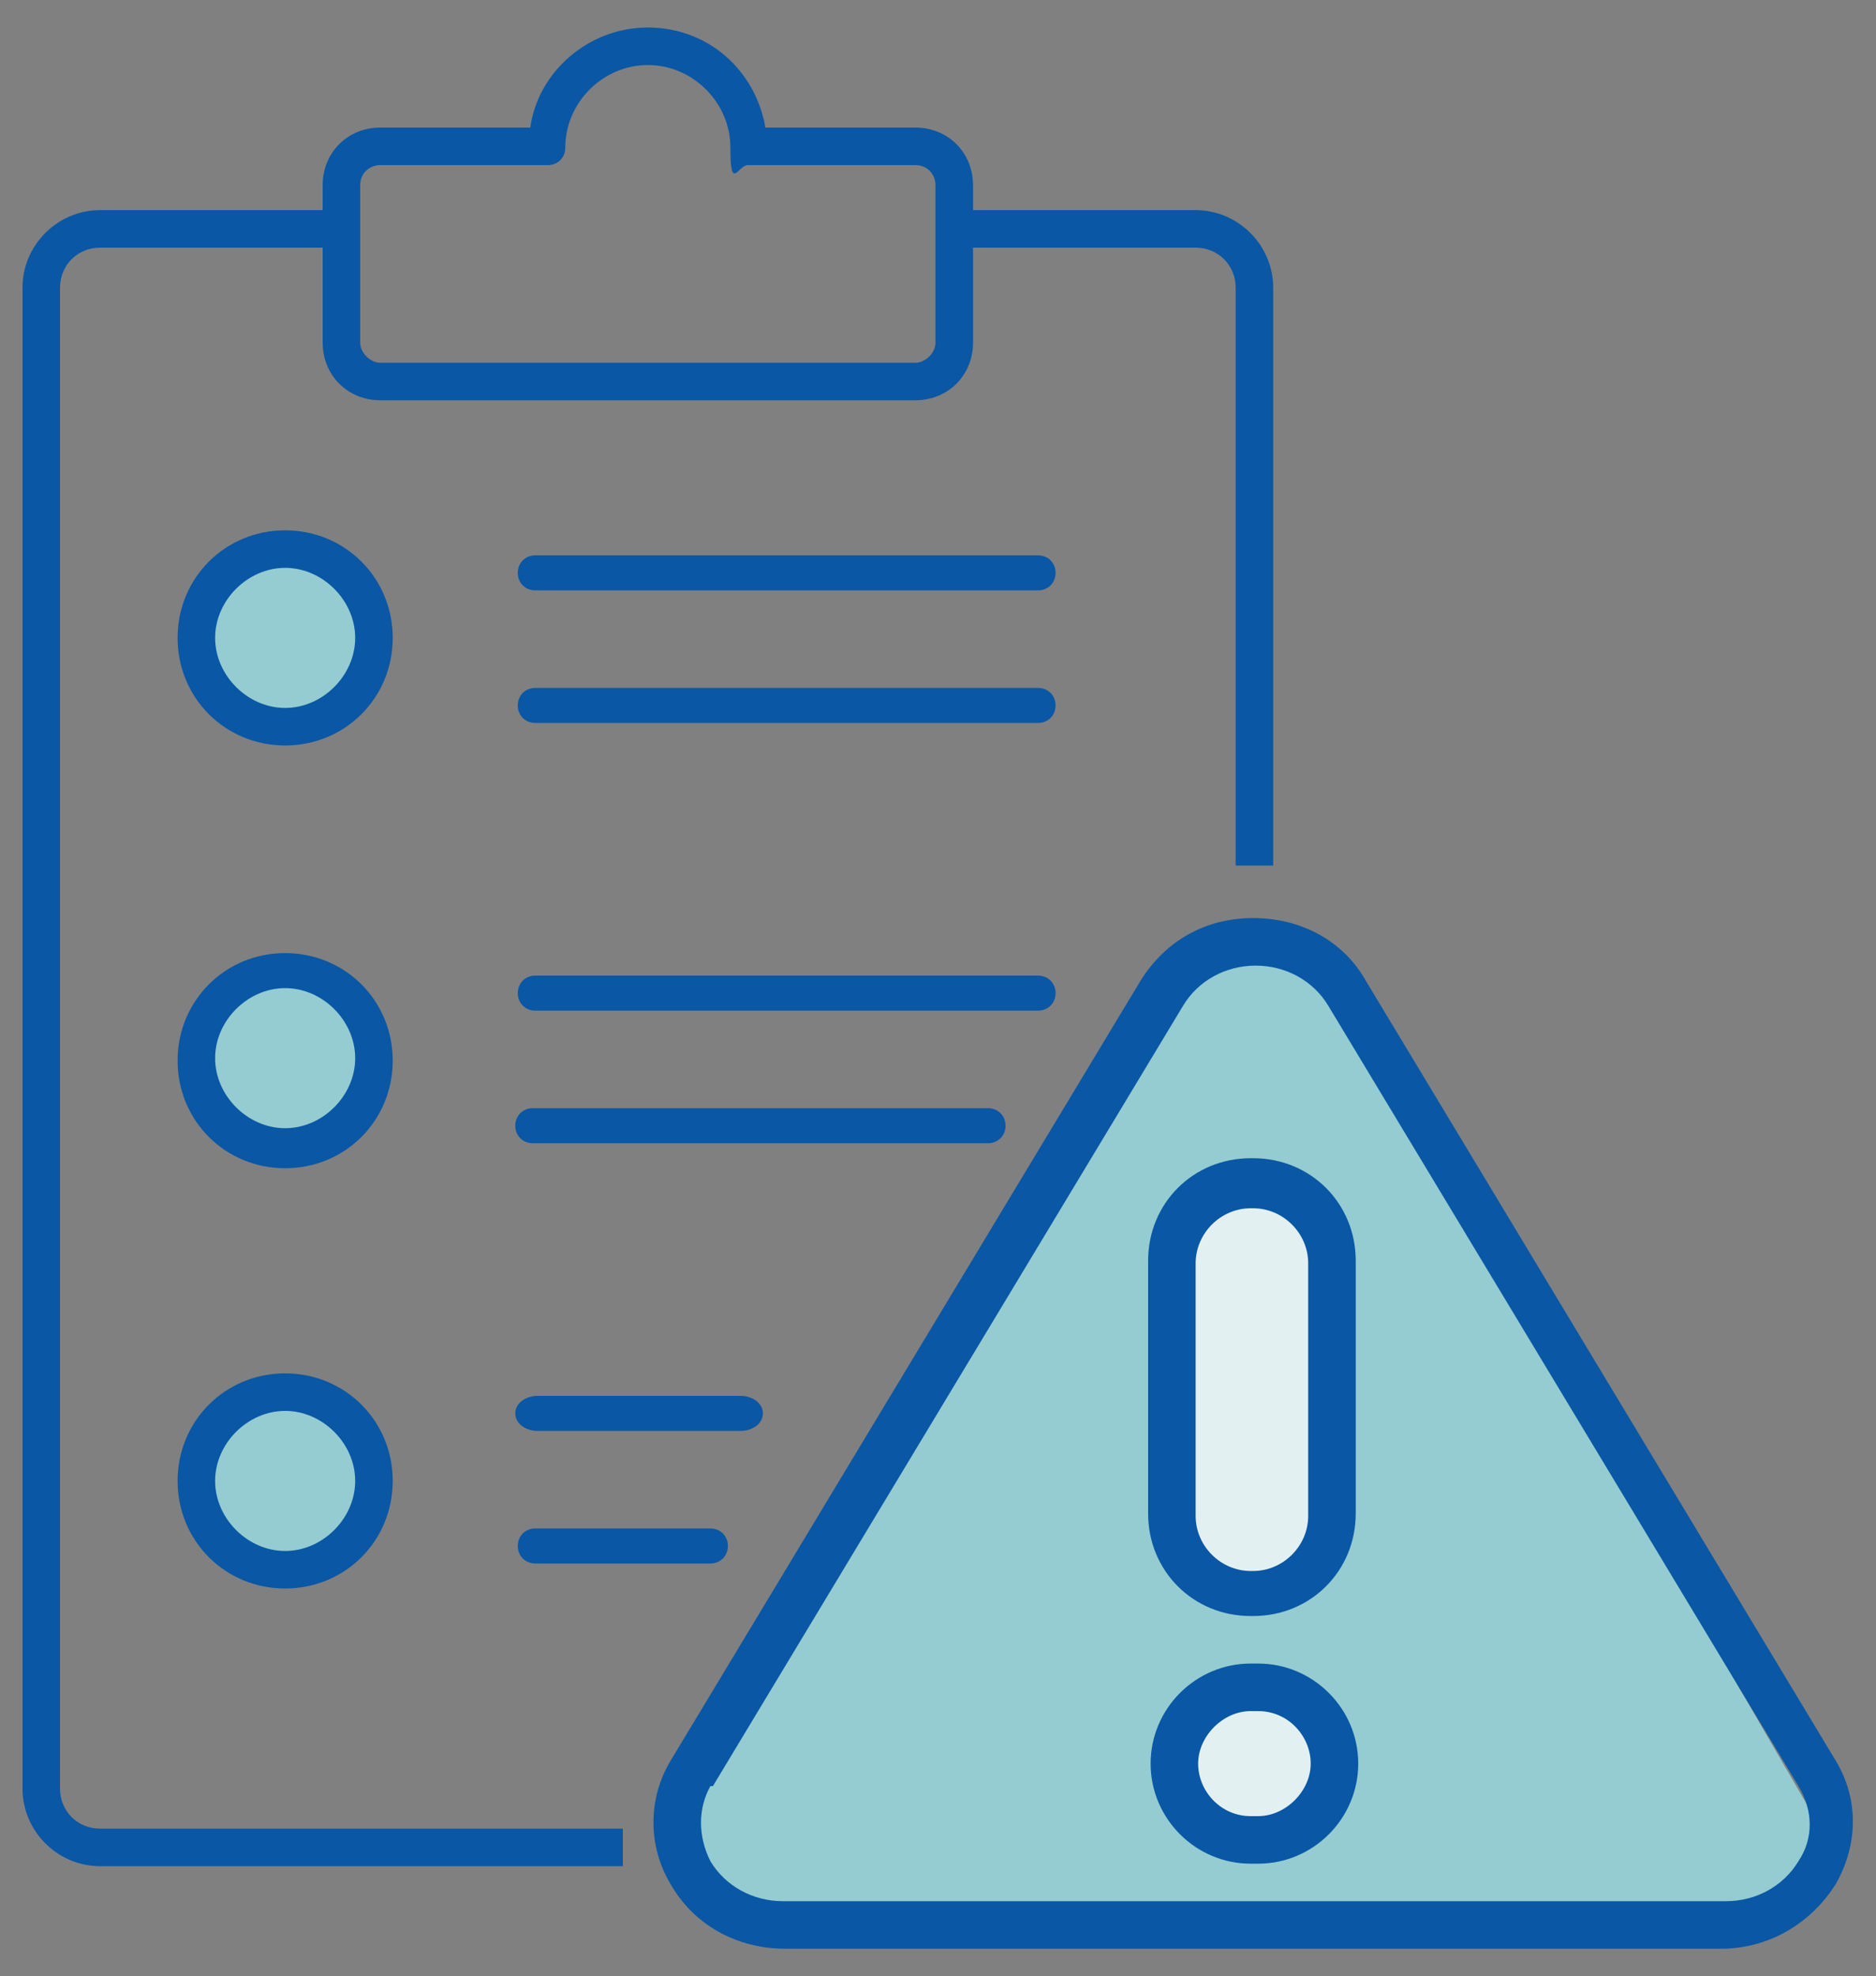
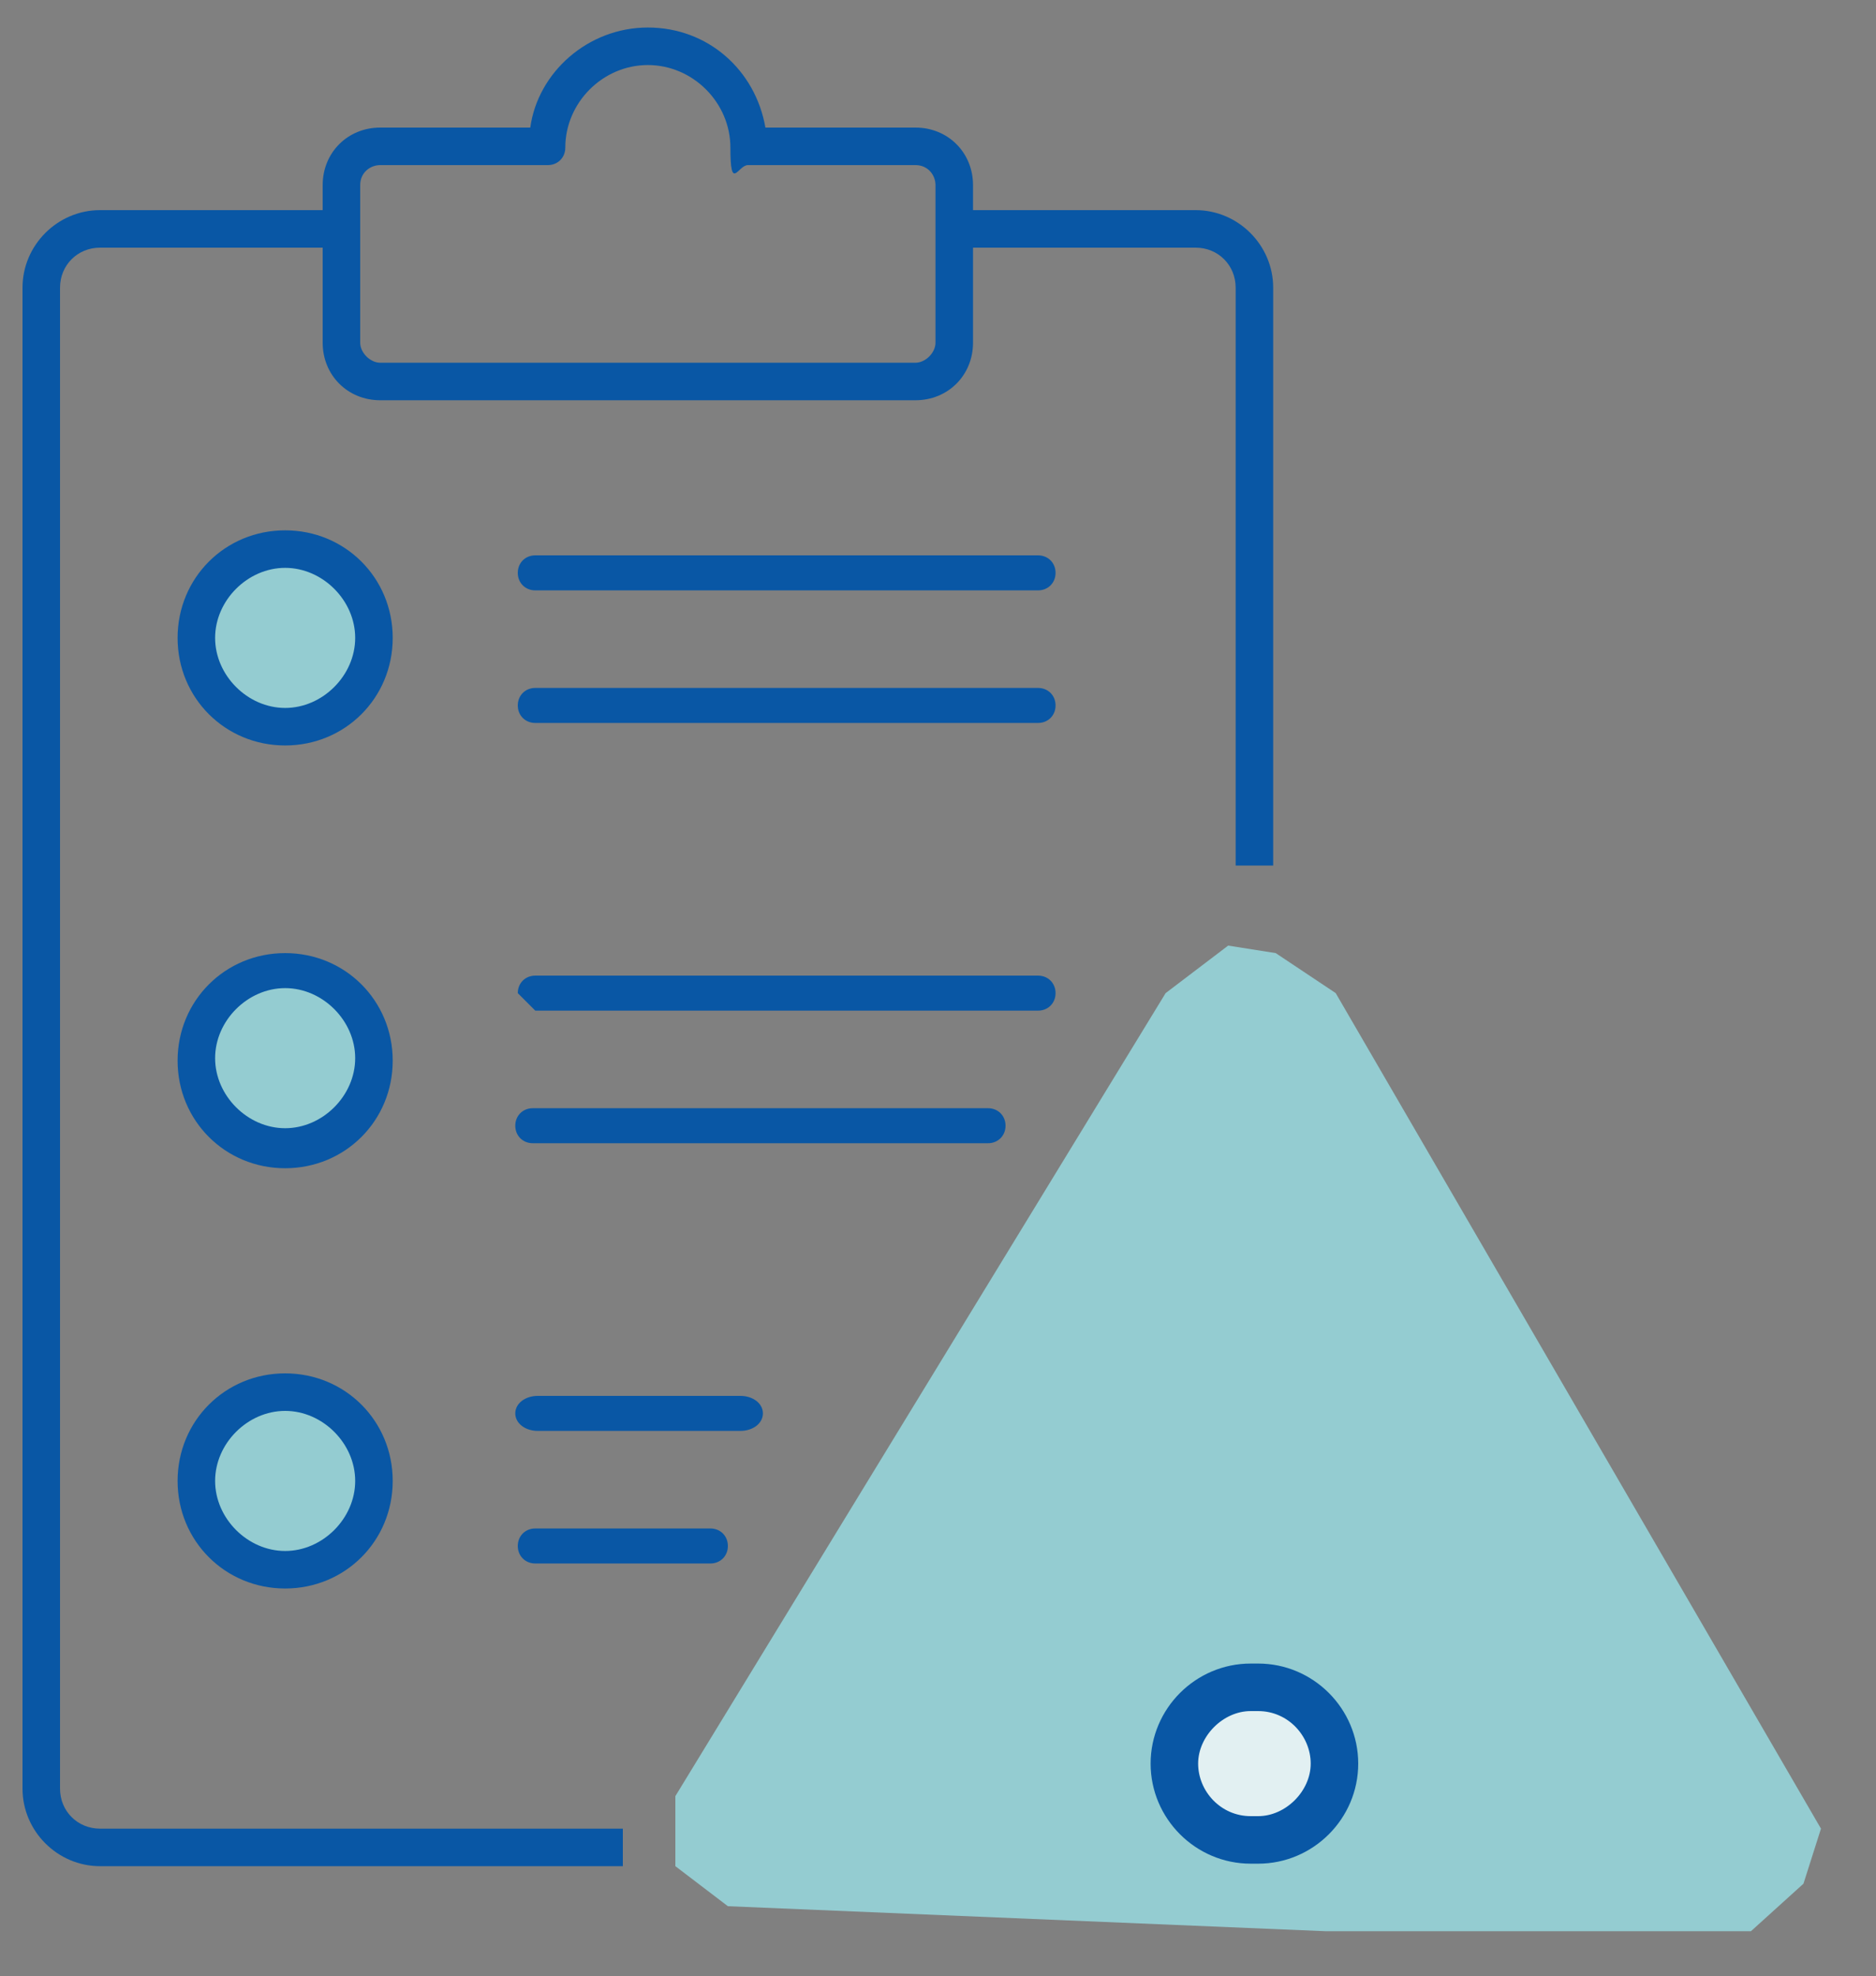
<svg xmlns="http://www.w3.org/2000/svg" id="Capa_1" version="1.1" viewBox="0 0 75 79">
  <rect x="0" y="0" width="75" height="79" fill="#808080" stroke="none" />
  <defs>
    <style>
      .st0 {
        fill: #e2f0f2;
      }

      .st1 {
        fill: #94ccd1;
      }

      .st2 {
        fill: #0957a5;
      }
    </style>
  </defs>
  <g>
    <path class="st1" d="M11.4,28.5c1.7,0,3-1.4,3-3s-1.4-3-3-3-3,1.4-3,3,1.4,3,3,3" />
    <path class="st1" d="M11.4,45.4c1.7,0,3-1.4,3-3s-1.4-3-3-3-3,1.4-3,3,1.4,3,3,3" />
    <path class="st1" d="M11.4,62.2c1.7,0,3-1.4,3-3s-1.4-3-3-3-3,1.4-3,3,1.4,3,3,3" />
  </g>
  <polygon class="st1" points="46.6 39.7 27 71.8 27 74.6 29.1 76.2 53 77.2 70 77.2 72.1 75.3 72.8 73.1 53.4 39.7 51 38.1 49.1 37.8 46.6 39.7" />
  <path class="st0" d="M50.5,73.5c1.7,0,3-1.4,3-3.1s-1.4-3-3-3-3,1.4-3,3,1.4,3.1,3,3.1" />
-   <polygon class="st0" points="46.7 53 47.4 48.7 49.9 47.4 51.5 47.4 52.8 50.2 53.5 54.1 53.5 58.5 53.5 61.9 50.5 63.5 47.4 61.9 46.7 53" />
  <g>
    <path class="st2" d="M11.4,28.3c-1.5,0-2.8-1.3-2.8-2.8s1.3-2.8,2.8-2.8,2.8,1.3,2.8,2.8-1.3,2.8-2.8,2.8M11.4,21.2c-2.4,0-4.3,1.9-4.3,4.3s1.9,4.3,4.3,4.3,4.3-1.9,4.3-4.3-1.9-4.3-4.3-4.3" />
    <path class="st2" d="M11.4,45.1c-1.5,0-2.8-1.3-2.8-2.8s1.3-2.8,2.8-2.8,2.8,1.3,2.8,2.8-1.3,2.8-2.8,2.8M11.4,38.1c-2.4,0-4.3,1.9-4.3,4.3s1.9,4.3,4.3,4.3,4.3-1.9,4.3-4.3-1.9-4.3-4.3-4.3" />
    <path class="st2" d="M11.4,62c-1.5,0-2.8-1.3-2.8-2.8s1.3-2.8,2.8-2.8,2.8,1.3,2.8,2.8-1.3,2.8-2.8,2.8M11.4,54.9c-2.4,0-4.3,1.9-4.3,4.3s1.9,4.3,4.3,4.3,4.3-1.9,4.3-4.3-1.9-4.3-4.3-4.3" />
    <path class="st2" d="M21.4,23.6h20.1c.4,0,.7-.3.7-.7s-.3-.7-.7-.7h-20.1c-.4,0-.7.3-.7.7s.3.7.7.7" />
    <path class="st2" d="M21.4,28.9h20.1c.4,0,.7-.3.7-.7s-.3-.7-.7-.7h-20.1c-.4,0-.7.3-.7.7s.3.7.7.7" />
    <path class="st2" d="M28.4,61.1h-7c-.4,0-.7.3-.7.7s.3.7.7.7h7c.4,0,.7-.3.7-.7s-.3-.7-.7-.7" />
    <path class="st2" d="M24.9,73.1H4c-.9,0-1.6-.7-1.6-1.6V11.5c0-.9.7-1.6,1.6-1.6h8.9v3.8c0,1.3,1,2.3,2.3,2.3h21.4c1.3,0,2.3-1,2.3-2.3v-3.8h8.9c.9,0,1.6.7,1.6,1.6v23.1h1.5c0,0,0-23.1,0-23.1,0-1.7-1.4-3.1-3.1-3.1h-8.9v-1c0-1.3-1-2.3-2.3-2.3h-6c-.4-2.3-2.3-4-4.7-4s-4.4,1.8-4.7,4h-6c-1.3,0-2.3,1-2.3,2.3v1H4c-1.7,0-3.1,1.4-3.1,3.1v60c0,1.7,1.4,3.1,3.1,3.1h20.9v-1.5ZM14.4,7.4c0-.5.4-.8.8-.8h6.7c.4,0,.7-.3.7-.7,0-1.8,1.5-3.3,3.3-3.3s3.3,1.5,3.3,3.3.3.7.7.7h6.7c.5,0,.8.4.8.8v6.3c0,.4-.4.8-.8.8H15.2c-.4,0-.8-.4-.8-.8v-6.3Z" />
-     <path class="st2" d="M28.5,71.4l18.8-31.2c.6-1,1.7-1.6,2.9-1.6s2.3.6,2.9,1.6l18.8,31.2c.6,1,.6,2.1,0,3-.6,1-1.7,1.6-2.9,1.6H31.3c-1.2,0-2.3-.6-2.9-1.6-.5-1-.5-2.1,0-3M31.3,77.9h37.5c1.9,0,3.6-1,4.6-2.6.9-1.6.9-3.4,0-4.9l-18.8-31.2c-.9-1.6-2.6-2.5-4.5-2.5s-3.5.9-4.5,2.5l-18.8,31.2c-.9,1.5-.9,3.4,0,4.9.9,1.6,2.6,2.6,4.6,2.6" />
-     <path class="st2" d="M47.8,50.5c0-1.2,1-2.2,2.2-2.2h.1c1.2,0,2.2,1,2.2,2.2v10.1c0,1.2-1,2.2-2.2,2.2h-.1c-1.2,0-2.2-1-2.2-2.2v-10.1ZM50,64.6h.1c2.3,0,4.1-1.8,4.1-4.1v-10.1c0-2.3-1.8-4.1-4.1-4.1h-.1c-2.3,0-4.1,1.8-4.1,4.1v10.1c0,2.3,1.8,4.1,4.1,4.1" />
    <path class="st2" d="M50,68.4h.3c1.2,0,2.1,1,2.1,2.1s-1,2.1-2.1,2.1h-.3c-1.2,0-2.1-1-2.1-2.1s1-2.1,2.1-2.1M50,74.5h.3c2.2,0,4-1.8,4-4s-1.8-4-4-4h-.3c-2.2,0-4,1.8-4,4s1.8,4,4,4" />
-     <path class="st2" d="M21.4,40.4h20.1c.4,0,.7-.3.7-.7s-.3-.7-.7-.7h-20.1c-.4,0-.7.3-.7.7s.3.7.7.7" />
+     <path class="st2" d="M21.4,40.4h20.1c.4,0,.7-.3.7-.7s-.3-.7-.7-.7h-20.1c-.4,0-.7.3-.7.7" />
    <path class="st2" d="M21.3,45.7h18.2c.4,0,.7-.3.7-.7s-.3-.7-.7-.7h-18.2c-.4,0-.7.3-.7.7s.3.7.7.7" />
    <path class="st2" d="M29.6,55.8h-8.1c-.5,0-.9.3-.9.7s.4.7.9.7h8.1c.5,0,.9-.3.9-.7s-.4-.7-.9-.7" />
  </g>
</svg>